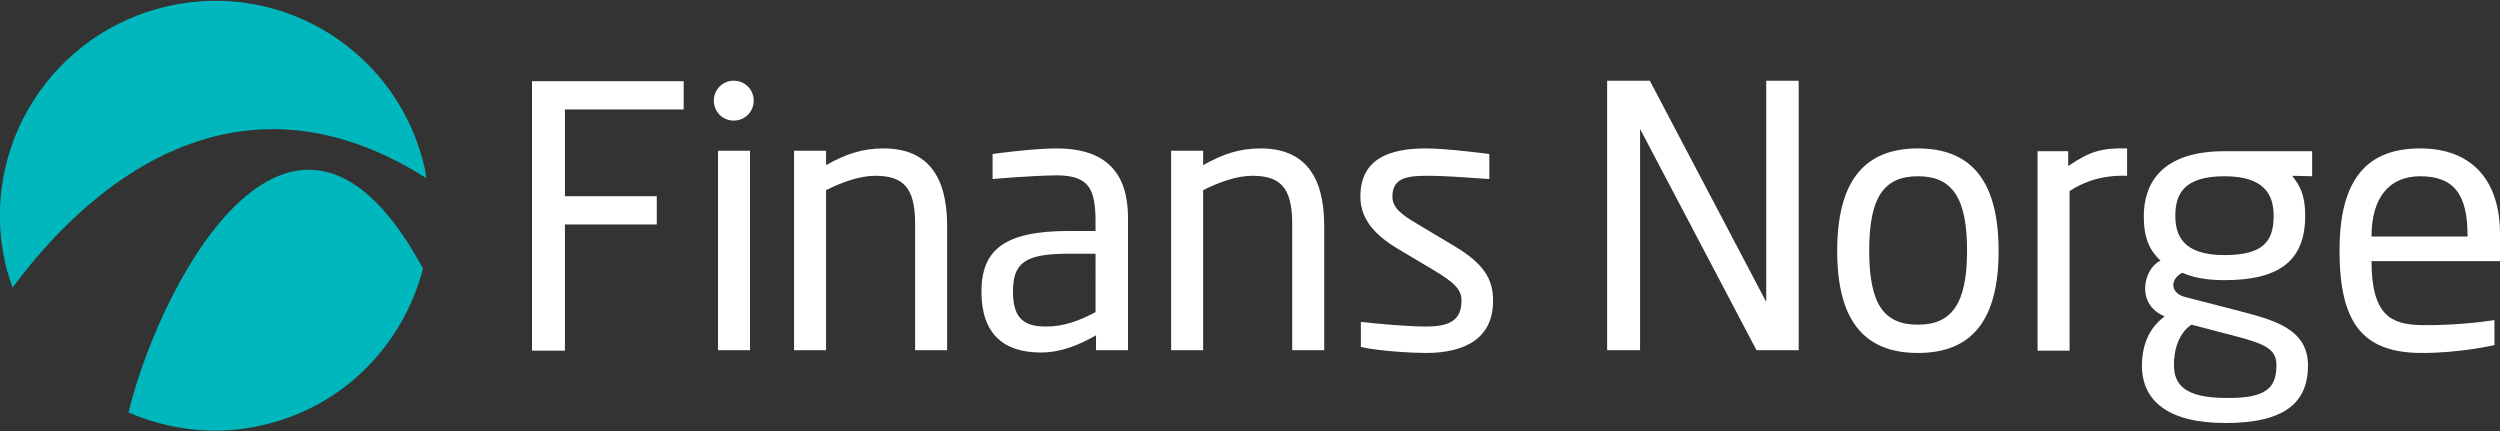
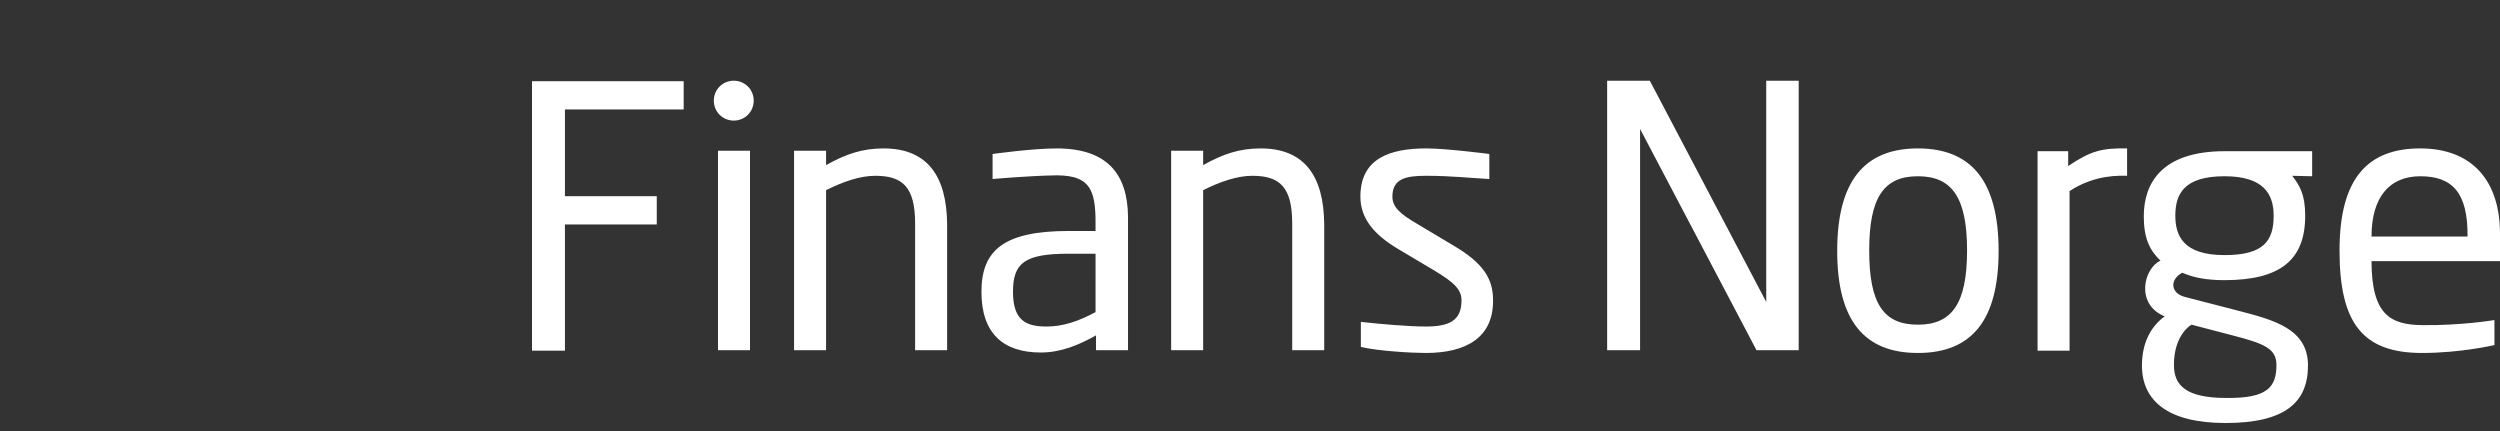
<svg xmlns="http://www.w3.org/2000/svg" version="1.1" id="Layer_1" x="0px" y="0px" viewBox="0 0 539 93" style="enable-background:new 0 0 539 93;" xml:space="preserve">
  <rect x="0" y="0" width="539" height="93" fill="#333333" stroke="none" />
  <style type="text/css">
  .st0{fill:#00B7BD;}
	.st1{fill:#FFFFFF;}
 </style>
  <g>
-     <path class="st0" d="M91.9,38.4c-0.1-0.7-0.2-1.3-0.3-2c-5.6-25-30.3-40.7-55.3-35.1C11.3,6.9-4.5,31.6,1.1,56.6   c0.4,1.9,1,3.6,1.6,5.4C9.9,52.5,43.7,7.8,91.9,38.4z">
-   </path>
-     <path class="st0" d="M27.7,88.9c8.7,3.8,18.7,5.1,28.7,2.8C74.1,87.8,87,74.2,91.2,57.9C63.8,7.2,35.1,59.1,27.7,88.9z">
-   </path>
-     <path class="st1" d="M307.4,76.1c-2.9,0-10.2-0.4-14-1.3v-5.4c4.5,0.5,10.4,1,14,1c5.1,0,7.7-1.3,7.7-5.6c0-2.3-1.4-3.8-5.9-6.5   l-7.9-4.7c-4.8-2.9-8-6.3-8-11.2c0-8.1,6.1-10.4,14.2-10.4c4.4,0,13.6,1.2,13.6,1.2v5.4c-3.8-0.2-8.3-0.7-13.6-0.7   c-4.4,0-7.3,0.6-7.3,4.5c0,2.3,1.8,3.8,5.4,5.9l7.7,4.6c6.5,3.8,8.6,7.2,8.6,11.8C322,72.7,316.2,76.1,307.4,76.1L307.4,76.1z    M413.5,76.1c-11.5,0-17.4-6.9-17.4-22S402,32,413.5,32s17.4,7,17.4,22.1S425,76.1,413.5,76.1z M413.5,38c-7.3,0-10.5,4.5-10.5,16   s3.1,16,10.5,16c7.3,0,10.6-4.5,10.6-16S420.8,38,413.5,38z M445.9,35.8v-3.2h-6.6v43h6.9V41.2c5.6-3.7,11.1-3.3,12.4-3.3V32   C453.2,31.9,450.8,32.5,445.9,35.8z M271.8,32c-4.6,0-8.1,1.2-12.4,3.6v-3.1h-6.9v43h6.9V41c3.6-1.8,7.3-3.1,10.6-3.1   c5.9,0,8.6,2.4,8.6,10.3v27.3h6.9V48.3C285.4,37.9,281.2,32,271.8,32L271.8,32z M190.5,32c-4.6,0-8.1,1.2-12.4,3.6v-3.1h-6.9v43   h6.9V41c3.6-1.8,7.3-3.1,10.6-3.1c5.9,0,8.6,2.4,8.6,10.3v27.3h6.9V48.3C204.1,37.9,199.9,32,190.5,32z M147.4,23.6v-6.1h-32.7   v58.1h7.1V48.4h19.8v-6.1h-19.8V23.6H147.4z M521.8,32c-11.2,0-17.4,6.3-17.4,22s5,22.1,17.8,22.1c8.4,0,15.6-1.7,15.6-1.7v-5.4   c0,0-6.9,1.2-15.6,1.1c-6.6-0.1-10.9-2-10.9-13.8H539v-5.9C539,39.2,533.2,32,521.8,32z M511.3,51c0-8.4,3.8-13,10.5-13   c6.9,0,10.3,3.5,10.2,13H511.3z M154.8,32.5h6.9v43h-6.9V32.5z M158.2,26c2.4,0,4.3-1.9,4.3-4.3s-1.9-4.3-4.3-4.3s-4.3,1.9-4.3,4.3   S155.8,26,158.2,26z M227.8,32c-5.3,0-13.8,1.2-13.8,1.2v5.4c0,0,7.6-0.7,13.8-0.8c8,0,8.5,4,8.4,12h-5.8   c-13.9,0-18.8,4.1-18.8,13.1s4.7,13.1,12.8,13.1c4.3,0,8.2-1.6,11.9-3.7v3.2h6.9V46.7C243.1,37.5,238.7,32,227.8,32L227.8,32z    M236.2,67.3c-3.8,2-7,3.1-10.6,3.1c-4.5,0-7.2-1.4-7.2-7.5c0-6.2,2.5-8.2,12-8.2h5.8V67.3z M380.8,17.4v47.7   c0,0-24.9-47.3-25.1-47.7h-9.2v58.1h7.1V27.8l25.1,47.7h9.1V17.4H380.8L380.8,17.4z M494.2,37.9c1.6,2.1,2.8,4,2.8,8.6   c0,9.5-5.3,13.9-17.4,13.9c-4.1,0-6.8-0.6-9.1-1.6c-2.8,1.5-2.5,4.4,0.5,5.2l11.6,3c7.7,2,15,3.9,15,11.8c0,8-5,12.4-17.8,12.4   c-12.4,0-18-4.8-18-12.4c0-2.9,0.7-7.5,4.9-10.6c-6.4-2.6-4.5-10.4-0.9-12c-2.4-2.3-3.6-4.9-3.6-9.6c0-7.1,3.9-14,17.4-14h18.9   l0,5.4L494.2,37.9L494.2,37.9z M490.8,78.7c0-3.5-2.5-4.6-9.5-6.4l-8.8-2.3c0,0-3.8,2-3.8,8.7c0,4.4,2.6,7.1,11.3,7.1   C488.8,85.9,490.8,83.5,490.8,78.7L490.8,78.7z M490.2,46.5c0-4.6-2.1-8.5-10.6-8.5c-8.8,0-10.6,3.9-10.6,8.5   c0,4.2,1.6,8.5,10.6,8.5C488.1,55,490.2,51.9,490.2,46.5z">
+     <path class="st1" d="M307.4,76.1c-2.9,0-10.2-0.4-14-1.3v-5.4c4.5,0.5,10.4,1,14,1c5.1,0,7.7-1.3,7.7-5.6c0-2.3-1.4-3.8-5.9-6.5   l-7.9-4.7c-4.8-2.9-8-6.3-8-11.2c0-8.1,6.1-10.4,14.2-10.4c4.4,0,13.6,1.2,13.6,1.2v5.4c-3.8-0.2-8.3-0.7-13.6-0.7   c-4.4,0-7.3,0.6-7.3,4.5c0,2.3,1.8,3.8,5.4,5.9l7.7,4.6c6.5,3.8,8.6,7.2,8.6,11.8C322,72.7,316.2,76.1,307.4,76.1L307.4,76.1z    M413.5,76.1c-11.5,0-17.4-6.9-17.4-22S402,32,413.5,32s17.4,7,17.4,22.1S425,76.1,413.5,76.1z M413.5,38c-7.3,0-10.5,4.5-10.5,16   s3.1,16,10.5,16c7.3,0,10.6-4.5,10.6-16S420.8,38,413.5,38M445.9,35.8v-3.2h-6.6v43h6.9V41.2c5.6-3.7,11.1-3.3,12.4-3.3V32   C453.2,31.9,450.8,32.5,445.9,35.8z M271.8,32c-4.6,0-8.1,1.2-12.4,3.6v-3.1h-6.9v43h6.9V41c3.6-1.8,7.3-3.1,10.6-3.1   c5.9,0,8.6,2.4,8.6,10.3v27.3h6.9V48.3C285.4,37.9,281.2,32,271.8,32L271.8,32z M190.5,32c-4.6,0-8.1,1.2-12.4,3.6v-3.1h-6.9v43   h6.9V41c3.6-1.8,7.3-3.1,10.6-3.1c5.9,0,8.6,2.4,8.6,10.3v27.3h6.9V48.3C204.1,37.9,199.9,32,190.5,32z M147.4,23.6v-6.1h-32.7   v58.1h7.1V48.4h19.8v-6.1h-19.8V23.6H147.4z M521.8,32c-11.2,0-17.4,6.3-17.4,22s5,22.1,17.8,22.1c8.4,0,15.6-1.7,15.6-1.7v-5.4   c0,0-6.9,1.2-15.6,1.1c-6.6-0.1-10.9-2-10.9-13.8H539v-5.9C539,39.2,533.2,32,521.8,32z M511.3,51c0-8.4,3.8-13,10.5-13   c6.9,0,10.3,3.5,10.2,13H511.3z M154.8,32.5h6.9v43h-6.9V32.5z M158.2,26c2.4,0,4.3-1.9,4.3-4.3s-1.9-4.3-4.3-4.3s-4.3,1.9-4.3,4.3   S155.8,26,158.2,26z M227.8,32c-5.3,0-13.8,1.2-13.8,1.2v5.4c0,0,7.6-0.7,13.8-0.8c8,0,8.5,4,8.4,12h-5.8   c-13.9,0-18.8,4.1-18.8,13.1s4.7,13.1,12.8,13.1c4.3,0,8.2-1.6,11.9-3.7v3.2h6.9V46.7C243.1,37.5,238.7,32,227.8,32L227.8,32z    M236.2,67.3c-3.8,2-7,3.1-10.6,3.1c-4.5,0-7.2-1.4-7.2-7.5c0-6.2,2.5-8.2,12-8.2h5.8V67.3z M380.8,17.4v47.7   c0,0-24.9-47.3-25.1-47.7h-9.2v58.1h7.1V27.8l25.1,47.7h9.1V17.4H380.8L380.8,17.4z M494.2,37.9c1.6,2.1,2.8,4,2.8,8.6   c0,9.5-5.3,13.9-17.4,13.9c-4.1,0-6.8-0.6-9.1-1.6c-2.8,1.5-2.5,4.4,0.5,5.2l11.6,3c7.7,2,15,3.9,15,11.8c0,8-5,12.4-17.8,12.4   c-12.4,0-18-4.8-18-12.4c0-2.9,0.7-7.5,4.9-10.6c-6.4-2.6-4.5-10.4-0.9-12c-2.4-2.3-3.6-4.9-3.6-9.6c0-7.1,3.9-14,17.4-14h18.9   l0,5.4L494.2,37.9L494.2,37.9z M490.8,78.7c0-3.5-2.5-4.6-9.5-6.4l-8.8-2.3c0,0-3.8,2-3.8,8.7c0,4.4,2.6,7.1,11.3,7.1   C488.8,85.9,490.8,83.5,490.8,78.7L490.8,78.7z M490.2,46.5c0-4.6-2.1-8.5-10.6-8.5c-8.8,0-10.6,3.9-10.6,8.5   c0,4.2,1.6,8.5,10.6,8.5C488.1,55,490.2,51.9,490.2,46.5z">
  </path>
  </g>
</svg>